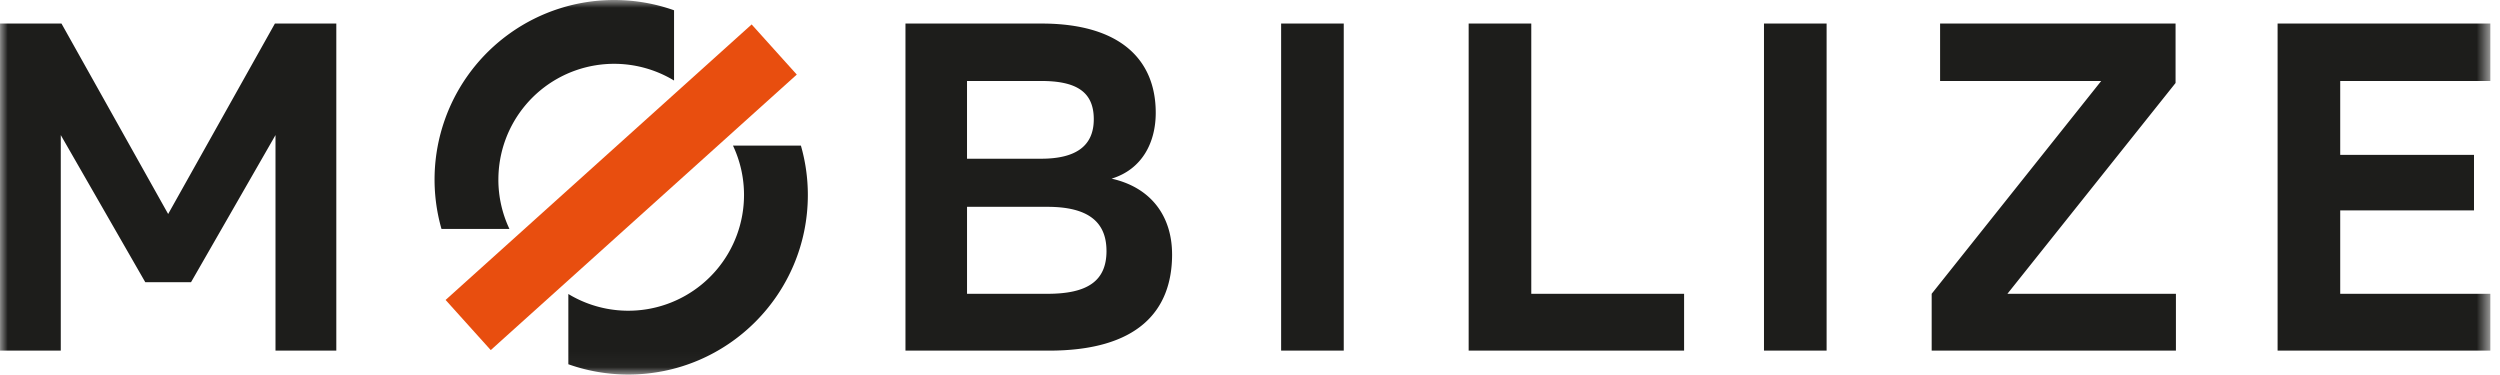
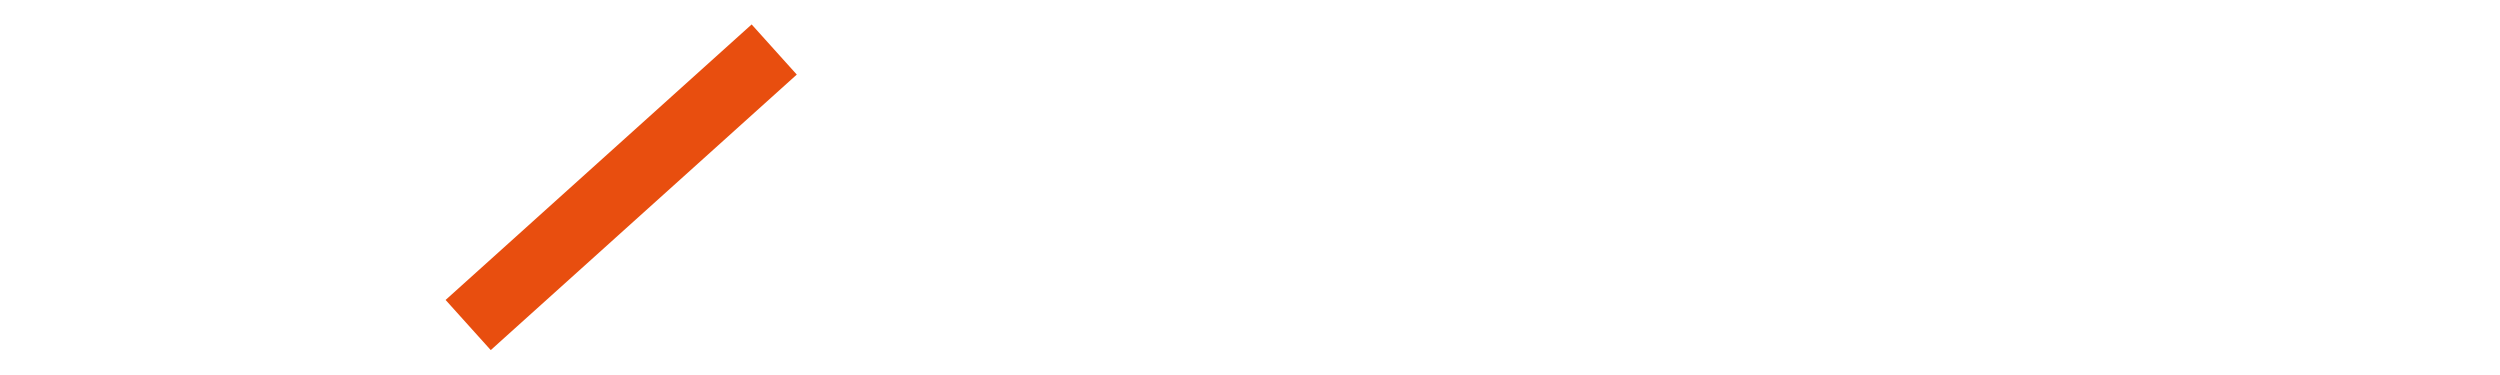
<svg xmlns="http://www.w3.org/2000/svg" xmlns:xlink="http://www.w3.org/1999/xlink" width="160" height="24">
  <defs>
-     <path id="a" d="M0 0h159.383v23.97H0z" />
-   </defs>
+     </defs>
  <g fill="none" fill-rule="evenodd">
    <path fill="#E84E0F" d="m31.408 22.406-2.89-3.209L48.105 1.564l2.889 3.209z" />
    <g>
      <mask id="b" fill="#fff">
        <use xlink:href="#a" />
      </mask>
-       <path fill="#1D1D1B" d="M139.236 5.312V1.507h-15.07v3.675h10.312l-10.851 13.62v3.637h15.632v-3.637h-10.784l10.761-13.49Zm10.538 13.49v-5.336h8.562V9.91h-8.562V5.182h9.609V1.507h-13.617v20.932h13.617v-3.637h-9.609ZM70.815 16.06c0-1.89-1.216-2.823-3.775-2.823H61.89v5.566h5.151c2.559 0 3.775-.821 3.775-2.743Zm-8.926-5.902h4.746c2.215 0 3.367-.81 3.367-2.527 0-1.782-1.152-2.448-3.367-2.448h-4.746v4.975Zm13.125 6.122c0 3.648-2.227 6.16-7.878 6.16H57.95V1.507h8.707c5.024 0 7.31 2.302 7.31 5.71 0 1.915-.88 3.62-2.824 4.217 2.542.568 3.87 2.422 3.87 4.845ZM98.002 1.507h-4.008v20.932h13.788v-3.637h-9.78V1.507Zm-94.068 0H0v20.932h3.89V8.645l5.407 9.414h2.93l5.405-9.414v13.794h3.892V1.507h-3.93l-6.832 12.189-6.828-12.19Zm43.683 10.971a7.407 7.407 0 0 1-11.243 6.338v4.496c1.2.425 2.49.658 3.836.658 6.347 0 11.492-5.145 11.492-11.492 0-1.096-.157-2.155-.444-3.16H46.91c.452.96.707 2.03.707 3.16Zm-15.72-.986a7.407 7.407 0 0 1 11.242-6.338V.658C41.939.233 40.649 0 39.303 0a11.491 11.491 0 0 0-11.048 14.651h4.348a7.377 7.377 0 0 1-.707-3.16Zm80.998 10.947h4.008V1.507h-4.008v20.932Zm-30.903 0H86V1.507h-4.008v20.932Z" mask="url(#b)" />
+       <path fill="#1D1D1B" d="M139.236 5.312V1.507h-15.07v3.675h10.312l-10.851 13.62v3.637h15.632v-3.637h-10.784l10.761-13.49Zm10.538 13.49v-5.336h8.562V9.91h-8.562h9.609V1.507h-13.617v20.932h13.617v-3.637h-9.609ZM70.815 16.06c0-1.89-1.216-2.823-3.775-2.823H61.89v5.566h5.151c2.559 0 3.775-.821 3.775-2.743Zm-8.926-5.902h4.746c2.215 0 3.367-.81 3.367-2.527 0-1.782-1.152-2.448-3.367-2.448h-4.746v4.975Zm13.125 6.122c0 3.648-2.227 6.16-7.878 6.16H57.95V1.507h8.707c5.024 0 7.31 2.302 7.31 5.71 0 1.915-.88 3.62-2.824 4.217 2.542.568 3.87 2.422 3.87 4.845ZM98.002 1.507h-4.008v20.932h13.788v-3.637h-9.78V1.507Zm-94.068 0H0v20.932h3.89V8.645l5.407 9.414h2.93l5.405-9.414v13.794h3.892V1.507h-3.93l-6.832 12.189-6.828-12.19Zm43.683 10.971a7.407 7.407 0 0 1-11.243 6.338v4.496c1.2.425 2.49.658 3.836.658 6.347 0 11.492-5.145 11.492-11.492 0-1.096-.157-2.155-.444-3.16H46.91c.452.96.707 2.03.707 3.16Zm-15.72-.986a7.407 7.407 0 0 1 11.242-6.338V.658C41.939.233 40.649 0 39.303 0a11.491 11.491 0 0 0-11.048 14.651h4.348a7.377 7.377 0 0 1-.707-3.16Zm80.998 10.947h4.008V1.507h-4.008v20.932Zm-30.903 0H86V1.507h-4.008v20.932Z" mask="url(#b)" />
    </g>
  </g>
</svg>